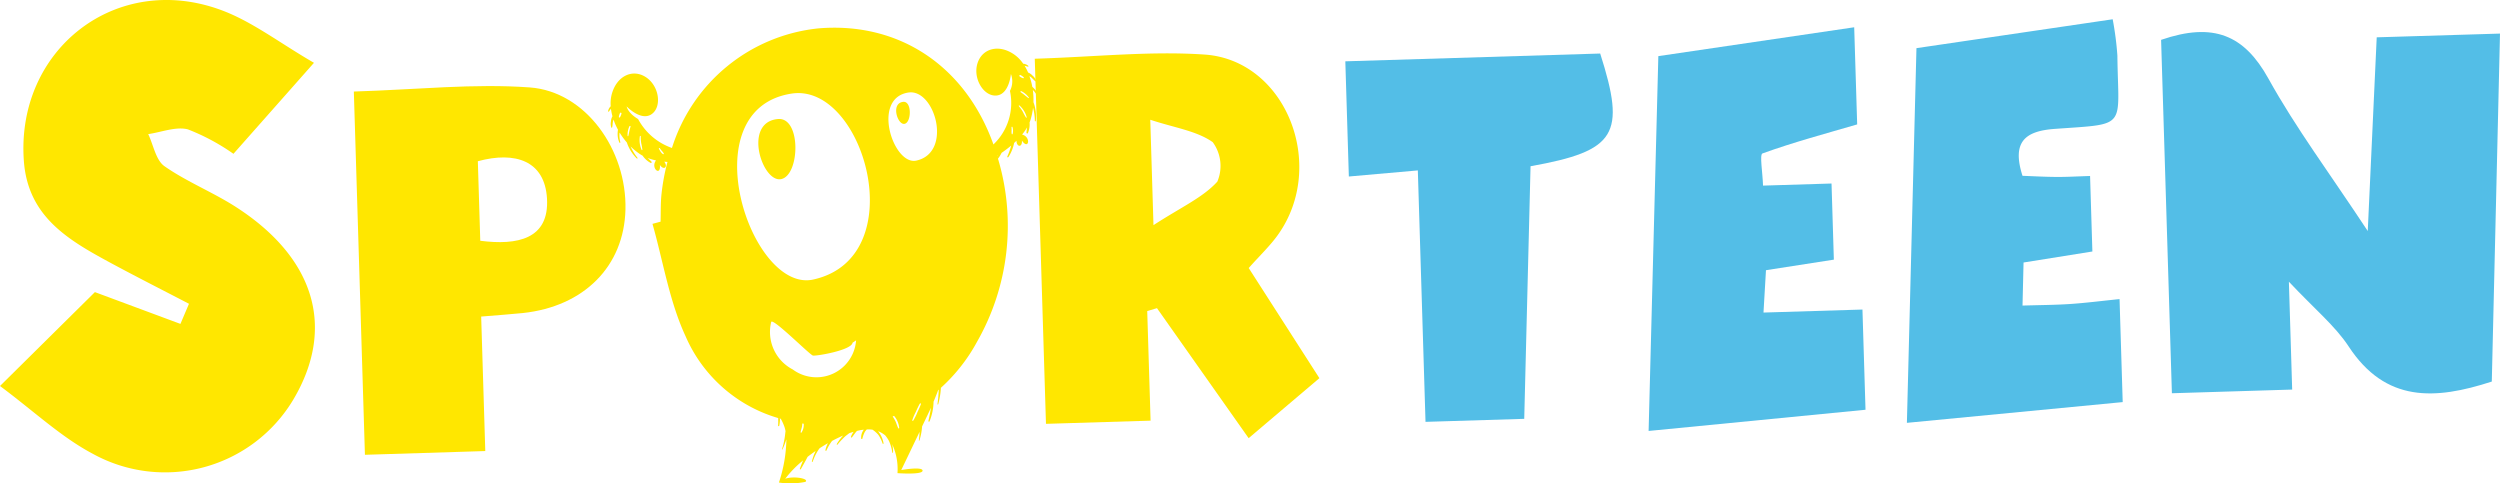
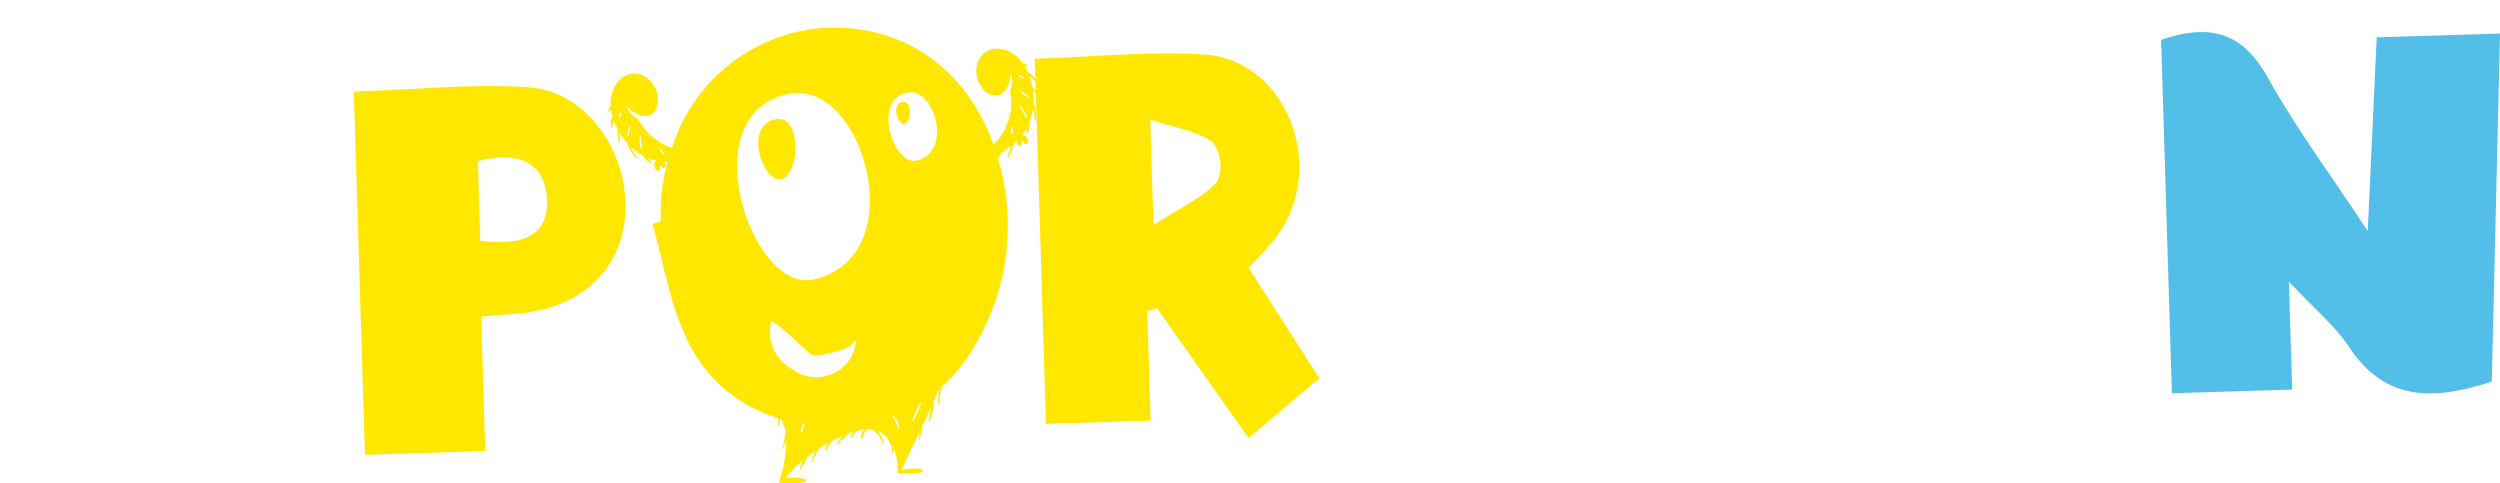
<svg xmlns="http://www.w3.org/2000/svg" xmlns:ns1="http://www.inkscape.org/namespaces/inkscape" xmlns:ns2="http://sodipodi.sourceforge.net/DTD/sodipodi-0.dtd" ns1:version="1.0 (4035a4fb49, 2020-05-01)" ns2:docname="logo_2.svg" version="1.1" viewBox="0 0 200.758 38.819" height="38.819" width="200.758" id="LOGO">
  <ns2:namedview ns1:current-layer="Groupe_39" ns1:window-maximized="0" ns1:window-y="0" ns1:window-x="1273" ns1:cy="14.185895" ns1:cx="100.379" ns1:zoom="6.674703" fit-margin-bottom="0" fit-margin-right="0" fit-margin-left="0" fit-margin-top="0" showgrid="false" id="namedview51" ns1:window-height="1368" ns1:window-width="2558" ns1:pageshadow="2" ns1:pageopacity="0" guidetolerance="10" gridtolerance="10" objecttolerance="10" borderopacity="1" bordercolor="#666666" pagecolor="#ffffff" />
  <defs id="defs4">
    <clipPath id="clip-path">
      <rect y="0" x="0" fill="none" height="61.099" width="200.758" data-name="Rectangle 48" id="Rectangle_48" />
    </clipPath>
  </defs>
  <g transform="translate(0,-16.364)" clip-path="url(#clip-path)" data-name="Groupe 39" id="Groupe_39">
    <path fill="#53bee7" transform="translate(-236.047,-25.748)" d="m 426.185,60.659 c 0.271,-5.849 0.492,-10.622 0.72,-15.55 l 9.9,-0.3 c -0.225,9.556 -0.443,18.741 -0.659,27.944 -4.559,1.482 -8.526,1.7 -11.494,-2.819 -1.1,-1.672 -2.73,-2.995 -4.8,-5.2 0.107,3.5 0.184,6.009 0.264,8.662 l -9.659,0.295 c -0.294,-9.643 -0.583,-19.061 -0.867,-28.379 4.217,-1.448 6.682,-0.381 8.62,3.115 2.191,3.955 4.923,7.611 7.975,12.239" data-name="Tracé 116" id="Tracé_116" />
-     <path fill="#ffe700" transform="translate(0,-22.258)" d="m 0,69.619 7.621,-7.539 6.868,2.552 0.686,-1.615 C 12.994,61.88 10.8,60.774 8.637,59.6 5.337,57.807 2.228,55.919 1.915,51.535 1.274,42.593 9.339,36.3 17.786,39.44 c 2.468,0.916 4.646,2.613 7.427,4.226 l -6.466,7.308 a 17.141,17.141 0 0 0 -3.656,-1.962 c -0.966,-0.249 -2.119,0.226 -3.189,0.38 0.422,0.882 0.612,2.094 1.31,2.581 1.808,1.261 3.911,2.092 5.768,3.293 6.329,4.092 7.963,9.691 4.6,15.4 A 12.007,12.007 0 0 1 7.443,75.058 C 4.891,73.707 2.719,71.639 0,69.619" data-name="Tracé 117" id="Tracé_117" />
    <path fill="#ffe700" transform="translate(-113.023,-28.091)" d="m 205.652,62.534 c 2.257,-1.465 3.974,-2.222 5.126,-3.493 a 3.221,3.221 0 0 0 -0.369,-3.169 c -1.285,-0.909 -3.043,-1.149 -5.016,-1.8 0.09,2.938 0.152,4.962 0.258,8.46 m 7.647,3.446 5.677,8.844 -5.682,4.819 -7.361,-10.441 -0.783,0.234 c 0.087,2.852 0.174,5.7 0.269,8.8 l -8.4,0.256 c -0.293,-9.584 -0.587,-19.217 -0.9,-29.319 4.879,-0.149 9.286,-0.633 13.639,-0.335 6.541,0.447 9.862,8.906 5.888,14.477 -0.635,0.89 -1.446,1.653 -2.346,2.666" data-name="Tracé 118" id="Tracé_118" />
    <path fill="#ffe700" transform="translate(-38.647,-31.66)" d="m 77.214,67.359 c 2.977,0.382 5.552,-0.127 5.358,-3.4 -0.18,-3.029 -2.549,-3.806 -5.553,-2.988 0.062,2.035 0.124,4.06 0.195,6.386 M 67.061,55.375 c 5.1,-0.156 9.646,-0.658 14.128,-0.33 4.482,0.328 7.805,5.008 7.684,9.817 -0.114,4.538 -3.321,7.775 -8.239,8.3 -0.974,0.1 -1.952,0.167 -3.347,0.283 0.108,3.552 0.216,7.055 0.33,10.8 l -9.665,0.3 c -0.3,-9.677 -0.59,-19.313 -0.891,-29.167" data-name="Tracé 119" id="Tracé_119" />
-     <path fill="#53bee7" transform="translate(-180.071,-25.229)" d="m 321.684,66.692 7.948,-0.242 c 0.08,2.616 0.157,5.144 0.246,8.047 L 312.46,76.2 c 0.265,-10.217 0.519,-20 0.781,-30.1 l 15.728,-2.317 c 0.081,2.624 0.157,5.121 0.239,7.8 -2.472,0.723 -5.079,1.419 -7.607,2.332 -0.238,0.086 0.014,1.533 0.047,2.583 l 5.5,-0.168 c 0.065,2.124 0.122,4.012 0.187,6.113 l -5.451,0.848 c -0.061,1.057 -0.12,2.1 -0.2,3.409" data-name="Tracé 120" id="Tracé_120" />
-     <path fill="#53bee7" transform="translate(-208.282,-24.364)" d="m 362.179,44.595 15.758,-2.319 a 24.991,24.991 0 0 1 0.378,2.921 c 0.067,5.9 0.889,5.454 -5.032,5.882 -2.381,0.172 -3.458,1.037 -2.588,3.768 0.839,0.03 1.783,0.084 2.727,0.09 0.835,0.005 1.671,-0.044 2.7,-0.076 0.063,2.057 0.118,3.858 0.185,6.063 l -5.527,0.884 c -0.026,1.1 -0.051,2.138 -0.083,3.459 1.448,-0.044 2.644,-0.047 3.835,-0.127 1.224,-0.082 2.444,-0.239 3.957,-0.393 0.083,2.725 0.163,5.331 0.253,8.271 l -17.33,1.666 0.768,-30.089" data-name="Tracé 121" id="Tracé_121" />
-     <path fill="#53bee7" transform="translate(-146.945,-28.106)" d="m 254.98,49.394 20.466,-0.625 c 2.073,6.491 1.3,7.817 -5.593,9.05 -0.167,6.65 -0.334,13.361 -0.507,20.285 l -7.927,0.242 c -0.2,-6.647 -0.407,-13.323 -0.617,-20.192 l -5.54,0.49 c -0.091,-2.973 -0.179,-5.858 -0.283,-9.251" data-name="Tracé 122" id="Tracé_122" />
    <path fill="#ffe700" transform="translate(-66.421,-25.277)" d="m 129.059,75.261 -0.152,-0.046 a 4.708,4.708 0 0 1 0,0.6 0.045,0.045 0 0 0 0.089,0.013 2.966,2.966 0 0 0 0.059,-0.566 M 128.887,51.2 c -2.833,0.261 -1.257,5.135 0.261,4.825 1.518,-0.31 1.625,-5 -0.261,-4.825 m 10.073,-1.38 c -1.037,0.1 -0.46,1.88 0.1,1.766 0.56,-0.114 0.595,-1.829 -0.1,-1.766 m 10.082,-0.344 c 0.014,0.024 -0.016,0.055 -0.039,0.039 -0.206,-0.153 -0.395,-0.326 -0.611,-0.468 a 0.048,0.048 0 0 1 0.049,-0.083 1.593,1.593 0 0 1 0.6,0.511 m -0.466,-1.552 a 1.078,1.078 0 0 1 -0.271,-0.144 0.064,0.064 0 0 1 0.065,-0.11 1.181,1.181 0 0 1 0.253,0.171 0.049,0.049 0 0 1 -0.047,0.083 m -0.283,2.193 a 1.925,1.925 0 0 1 0.574,0.931 0.032,0.032 0 0 1 -0.059,0.026 4.892,4.892 0 0 1 -0.246,-0.448 2.982,2.982 0 0 0 -0.322,-0.458 c -0.03,-0.035 0.019,-0.086 0.053,-0.051 m -0.558,2.293 c -0.014,0.029 -0.057,0.019 -0.067,-0.01 a 0.782,0.782 0 0 1 -0.012,-0.254 c 0,-0.1 0,-0.19 -0.008,-0.287 0,-0.045 0.072,-0.055 0.081,-0.01 a 1.008,1.008 0 0 1 0.006,0.56 m -1.2,1.714 -0.038,0.06 -0.009,-0.031 0.046,-0.028 v 0 M 140,54.539 c -1.841,0.4 -3.626,-5.006 -0.634,-5.467 2.135,-0.329 3.587,4.822 0.634,5.467 m -8.282,9.551 c -5.029,1.1 -9.9,-13.676 -1.731,-14.933 5.829,-0.9 9.8,13.169 1.731,14.933 m -3.364,3.4 c 0.151,-0.314 3.018,2.568 3.336,2.7 0.183,0.076 3.118,-0.414 3.194,-1.03 0.094,-0.057 0.189,-0.122 0.283,-0.189 a 3.192,3.192 0 0 1 -5.087,2.338 3.389,3.389 0 0 1 -1.727,-3.823 m 1.615,8 h 0.01 -0.01 m 0.747,0.859 c 0.022,-0.161 0.085,-0.313 0.114,-0.474 a 2.205,2.205 0 0 0 0.017,-0.224 h -0.006 l 0.123,0.02 v 0 a 1.132,1.132 0 0 1 -0.178,0.707 0.037,0.037 0 0 1 -0.067,-0.028 m 1.245,-0.565 h 0.038 -0.038 m 1.1,0.058 v 0 m 1.219,-0.025 c 0.094,-0.005 0.186,-0.012 0.279,-0.019 -0.093,0.007 -0.185,0.014 -0.279,0.019 m 1.354,-0.132 0.081,-0.011 -0.081,0.011 m 2.464,-0.6 v 0 l 0.12,-0.041 v 0 a 1.769,1.769 0 0 1 0.411,0.968 0.041,0.041 0 0 1 -0.075,0.022 c -0.094,-0.181 -0.141,-0.381 -0.228,-0.564 a 3.173,3.173 0 0 0 -0.225,-0.386 m 1.575,0.309 a 3.928,3.928 0 0 1 0.267,-0.634 c 0.109,-0.235 0.209,-0.475 0.34,-0.7 v 0 l 0.014,-0.008 v 0 c 0.03,-0.032 0.094,-0.01 0.078,0.038 a 6.812,6.812 0 0 1 -0.275,0.633 4.378,4.378 0 0 1 -0.346,0.7 0.041,0.041 0 0 1 -0.075,-0.032 m 1.384,-1.842 0.008,-0.006 -0.008,0.006 M 119.726,53.973 c 0.011,0.029 -0.017,0.064 -0.046,0.05 -0.16,-0.072 -0.264,-0.292 -0.348,-0.439 -0.022,-0.04 0.043,-0.081 0.069,-0.043 0.055,0.08 0.114,0.153 0.175,0.228 a 0.79,0.79 0 0 1 0.15,0.2 m -1.72,-0.314 a 0.032,0.032 0 0 1 -0.062,0.017 1.92,1.92 0 0 1 -0.14,-1.085 c 0,-0.048 0.074,-0.04 0.073,0.006 a 2.964,2.964 0 0 0 0.038,0.558 5.033,5.033 0 0 1 0.091,0.5 m -0.951,-1.836 c -0.079,0.246 -0.117,0.5 -0.18,0.748 a 0.029,0.029 0 0 1 -0.055,-0.006 1.591,1.591 0 0 1 0.146,-0.775 0.048,0.048 0 0 1 0.09,0.033 m -0.73,-1.039 a 1.079,1.079 0 0 1 -0.121,0.282 0.049,0.049 0 0 1 -0.089,-0.035 1.2,1.2 0 0 1 0.089,-0.292 0.064,0.064 0 0 1 0.12,0.045 m 33.305,-2.663 a 0.984,0.984 0 0 0 -0.3,-0.407 0.9,0.9 0 0 0 -0.347,-0.239 v 0 a 4.353,4.353 0 0 0 -0.283,-0.541 1.454,1.454 0 0 1 0.258,0.069 0.04,0.04 0 0 0 0.039,-0.066 0.707,0.707 0 0 0 -0.41,-0.172 v 0 a 2.892,2.892 0 0 0 -0.668,-0.7 c -1.248,-0.908 -2.629,-0.548 -3.006,0.68 -0.377,1.228 0.511,2.668 1.533,2.574 1.022,-0.094 1.154,-1.731 1.154,-1.731 a 1.674,1.674 0 0 1 -0.077,1.362 4.6,4.6 0 0 1 -1.326,4.3 c -2.238,-6.273 -7.546,-9.854 -14.024,-9.325 a 13.8,13.8 0 0 0 -11.792,9.607 4.927,4.927 0 0 1 -2.72,-2.324 c -0.837,-0.49 -0.916,-1.01 -0.916,-1.01 0,0 1.14,1.2 1.991,0.627 0.851,-0.573 0.64,-2.247 -0.428,-2.965 -1.068,-0.718 -2.366,-0.127 -2.764,1.363 a 2.9,2.9 0 0 0 -0.081,0.961 v 0 a 0.709,0.709 0 0 0 -0.21,0.391 0.04,0.04 0 0 0 0.072,0.027 1.465,1.465 0 0 1 0.157,-0.216 4.342,4.342 0 0 0 0.121,0.6 v 0 a 0.892,0.892 0 0 0 -0.119,0.4 0.985,0.985 0 0 0 0.026,0.5 0.036,0.036 0 0 0 0.066,0 c 0.04,-0.15 0.038,-0.31 0.065,-0.462 a 1.427,1.427 0 0 1 0.047,-0.172 v 0 a 5.319,5.319 0 0 0 0.36,0.816 v 0 a 1.914,1.914 0 0 0 -0.029,0.381 1.7,1.7 0 0 0 0.139,0.646 c 0.017,0.042 0.089,0.023 0.078,-0.022 a 2.253,2.253 0 0 1 -0.072,-0.639 0.987,0.987 0 0 1 0.015,-0.137 v 0 a 5.849,5.849 0 0 0 0.578,0.791 3.314,3.314 0 0 0 0.795,1.283 c 0.035,0.033 0.093,-0.009 0.061,-0.049 a 4.2,4.2 0 0 1 -0.535,-0.871 c -0.006,-0.013 -0.011,-0.028 -0.017,-0.041 v 0 a 5.332,5.332 0 0 0 0.7,0.579 c 0.085,0.057 0.174,0.112 0.265,0.161 v 0 a 1.8,1.8 0 0 0 0.644,0.582 c 0.056,0.027 0.107,-0.051 0.069,-0.095 -0.094,-0.108 -0.2,-0.2 -0.306,-0.3 v 0 a 4.164,4.164 0 0 0 0.667,0.193 v 0 c -0.466,0.64 0.414,1.324 0.311,0.362 0.333,0.487 0.675,0.147 0.35,-0.259 v 0 c 0.087,0.008 0.175,0.016 0.261,0.019 v 0 a 16.968,16.968 0 0 0 -0.48,2.583 c -0.078,0.733 -0.053,1.477 -0.075,2.215 l -0.65,0.175 c 0.859,3.021 1.353,6.211 2.658,9.026 a 11.681,11.681 0 0 0 7.646,6.629 v 0 a 3.9,3.9 0 0 1 0.306,0.684 3.114,3.114 0 0 1 0.075,0.308 v 0 c -0.028,0.192 -0.041,0.387 -0.076,0.577 a 6.57,6.57 0 0 1 -0.205,0.868 c -0.007,0.023 0.03,0.039 0.039,0.016 a 7.712,7.712 0 0 0 0.311,-0.807 v 0.007 a 11.549,11.549 0 0 1 -0.6,3.465 6.07,6.07 0 0 0 2.12,-0.051 c 0.352,-0.252 -0.908,-0.5 -1.615,-0.252 a 8.688,8.688 0 0 1 1.44,-1.477 v 0 c -0.1,0.226 -0.186,0.453 -0.266,0.675 -0.017,0.045 0.053,0.072 0.077,0.032 0.185,-0.317 0.372,-0.65 0.546,-0.99 v 0 c 0,0 0,0 0,0 q 0.312,-0.244 0.644,-0.471 v 0 a 4.639,4.639 0 0 0 -0.3,0.836 0.036,0.036 0 0 0 0.069,0.019 4.038,4.038 0 0 1 0.475,-0.971 c 0.024,-0.036 0.053,-0.07 0.079,-0.105 0.216,-0.14 0.435,-0.276 0.657,-0.4 h 0.006 a 2.216,2.216 0 0 0 -0.2,0.554 c -0.01,0.046 0.058,0.081 0.08,0.034 a 4.094,4.094 0 0 1 0.409,-0.714 c 0.017,-0.023 0.038,-0.045 0.057,-0.067 0.295,-0.158 0.59,-0.3 0.881,-0.424 v 0 a 3.43,3.43 0 0 0 -0.513,0.683 c -0.02,0.035 0.031,0.076 0.057,0.044 a 5.843,5.843 0 0 1 0.585,-0.63 c 0.106,-0.1 0.238,-0.189 0.359,-0.286 v 0 c 0.12,-0.043 0.24,-0.08 0.358,-0.114 a 1.4,1.4 0 0 0 -0.223,0.407 c -0.013,0.042 0.046,0.079 0.075,0.044 0.133,-0.159 0.242,-0.335 0.381,-0.49 0.009,-0.011 0.021,-0.02 0.032,-0.031 a 3.8,3.8 0 0 1 0.542,-0.1 v 0 c -0.019,0.029 -0.036,0.058 -0.052,0.084 a 1.02,1.02 0 0 0 -0.155,0.612 0.05,0.05 0 0 0 0.1,0.013 2.192,2.192 0 0 1 0.2,-0.542 1.191,1.191 0 0 1 0.149,-0.184 v 0 a 2.247,2.247 0 0 1 0.464,0.019 c 0,0 0,0 0,0 v 0 a 2.413,2.413 0 0 1 0.456,0.4 2.684,2.684 0 0 1 0.353,0.714 0.04,0.04 0 0 0 0.076,-0.022 2.112,2.112 0 0 0 -0.448,-0.975 2.012,2.012 0 0 1 0.571,0.333 h 0.005 a 2.787,2.787 0 0 1 0.3,0.441 3.192,3.192 0 0 1 0.272,0.942 c 0.006,0.037 0.059,0.025 0.061,-0.008 a 2.321,2.321 0 0 0 -0.073,-0.669 4.785,4.785 0 0 1 0.43,2.333 c 0,0 2.016,0.152 2.016,-0.2 0,-0.352 -1.713,-0.051 -1.713,-0.051 0,0 0.68,-1.409 1.472,-3.069 a 0.018,0.018 0 0 0 0,-0.008 c -0.011,0.233 -0.027,0.466 -0.059,0.7 a 0.022,0.022 0 0 0 0.043,0.011 4.789,4.789 0 0 0 0.217,-1.135 v 0 c 0.181,-0.375 0.364,-0.758 0.542,-1.136 0.054,-0.114 0.11,-0.234 0.167,-0.36 -0.044,0.357 -0.132,0.7 -0.2,1.057 -0.01,0.049 0.064,0.089 0.086,0.036 a 4.322,4.322 0 0 0 0.325,-1.575 v -0.007 c 0.121,-0.286 0.246,-0.6 0.369,-0.927 v 0 c 0.071,-0.061 0.145,-0.118 0.214,-0.18 -0.055,0.047 -0.111,0.093 -0.167,0.14 a 11.234,11.234 0 0 1 -0.1,1.156 c -0.005,0.037 0.048,0.055 0.058,0.016 a 6.407,6.407 0 0 0 0.217,-1.322 13.9,13.9 0 0 0 2.9,-3.693 18.789,18.789 0 0 0 1.721,-14.579 c -0.012,-0.043 -0.028,-0.083 -0.04,-0.126 a 2.438,2.438 0 0 0 0.229,-0.35 c 0.021,-0.039 0.043,-0.08 0.065,-0.121 0.239,-0.163 0.5,-0.359 0.766,-0.58 -0.006,0.028 -0.012,0.056 -0.02,0.083 a 6.341,6.341 0 0 1 -0.287,0.792 c -0.025,0.056 0.051,0.1 0.083,0.048 a 3.192,3.192 0 0 0 0.462,-1.136 v 0 c 0.065,-0.057 0.128,-0.118 0.19,-0.179 v 0 c 0,0.521 0.483,0.57 0.436,-0.018 0.525,0.811 0.778,-0.273 0.014,-0.478 v 0 a 4.124,4.124 0 0 0 0.4,-0.57 v 0 c -0.019,0.142 -0.044,0.283 -0.048,0.426 0,0.058 0.088,0.086 0.114,0.031 a 1.8,1.8 0 0 0 0.135,-0.858 v 0 c 0.039,-0.1 0.075,-0.194 0.1,-0.293 a 5.279,5.279 0 0 0 0.177,-0.888 v 0 c 0,0.014 0.009,0.028 0.013,0.042 a 4.218,4.218 0 0 1 0.133,1.013 c 0,0.052 0.072,0.048 0.078,0 a 3.3,3.3 0 0 0 -0.19,-1.5 5.762,5.762 0 0 0 -0.049,-0.978 v 0 a 1.062,1.062 0 0 1 0.1,0.1 2.263,2.263 0 0 1 0.346,0.541 c 0.019,0.043 0.088,0.012 0.075,-0.031 a 1.7,1.7 0 0 0 -0.3,-0.589 1.884,1.884 0 0 0 -0.263,-0.278 v 0 a 5.252,5.252 0 0 0 -0.234,-0.861 v 0 a 1.465,1.465 0 0 1 0.144,0.1 c 0.117,0.1 0.216,0.227 0.341,0.319 0.026,0.019 0.061,-0.013 0.052,-0.04" data-name="Tracé 123" id="Tracé_123" />
  </g>
</svg>